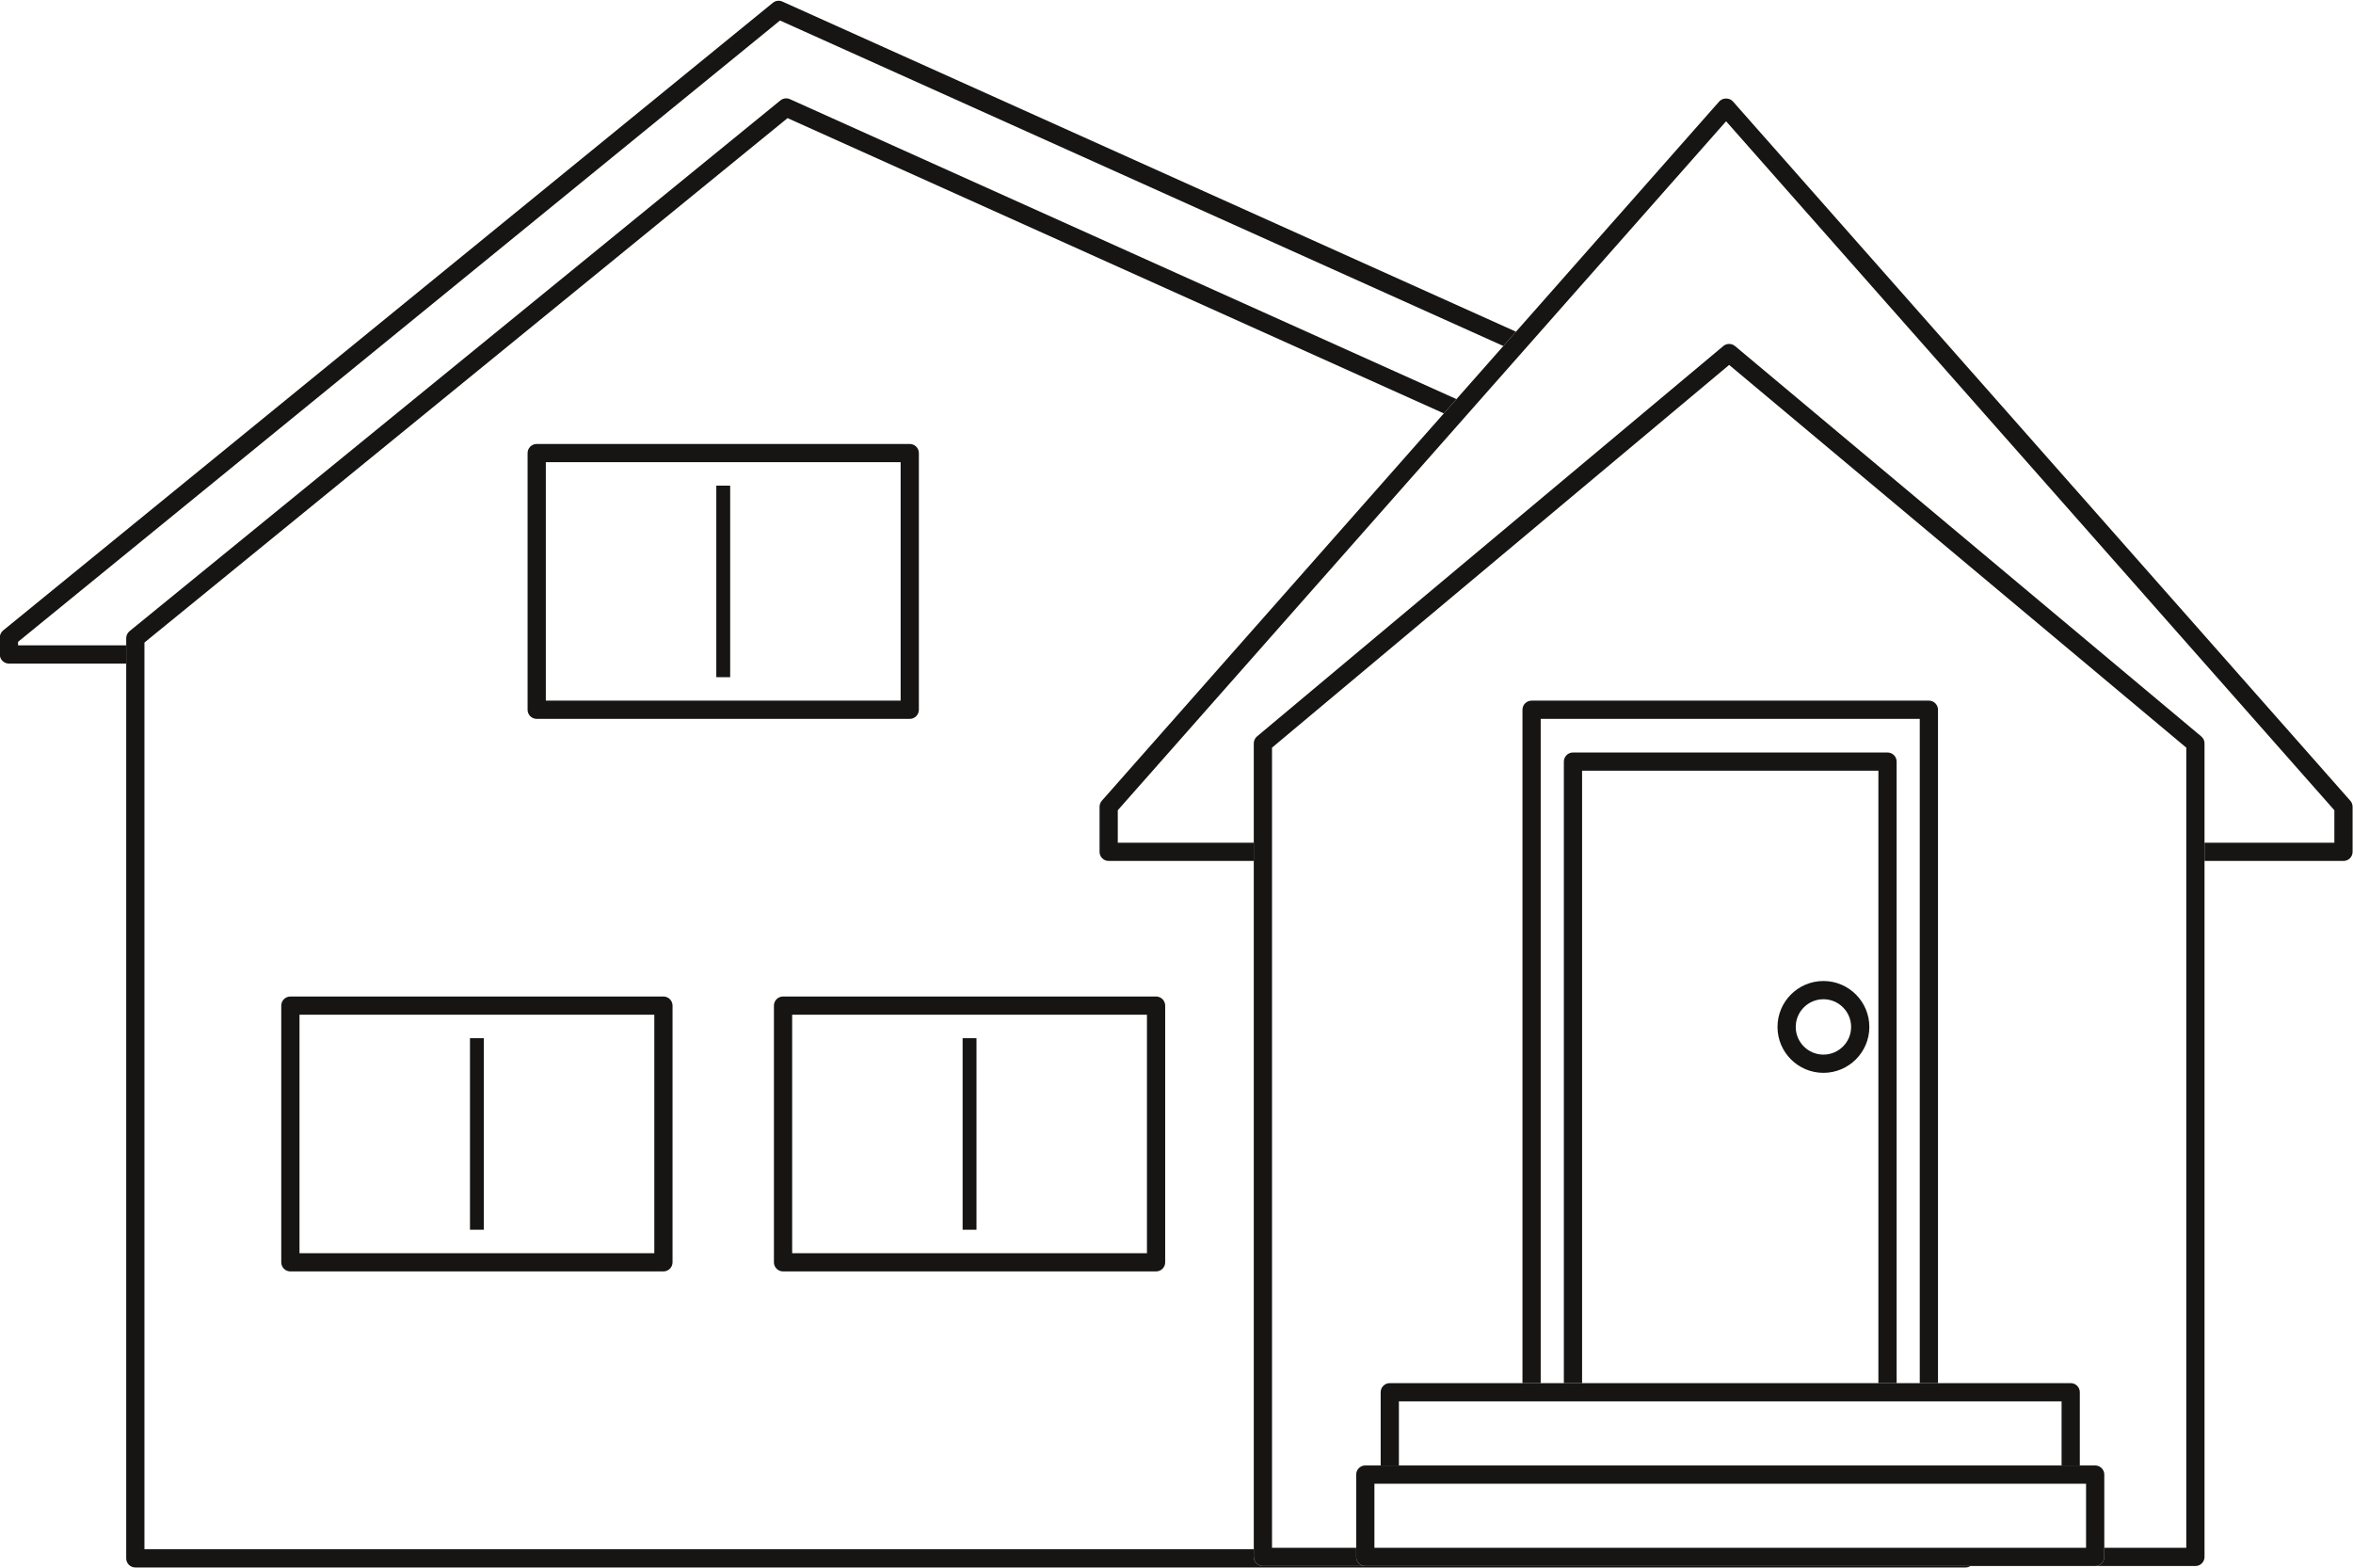
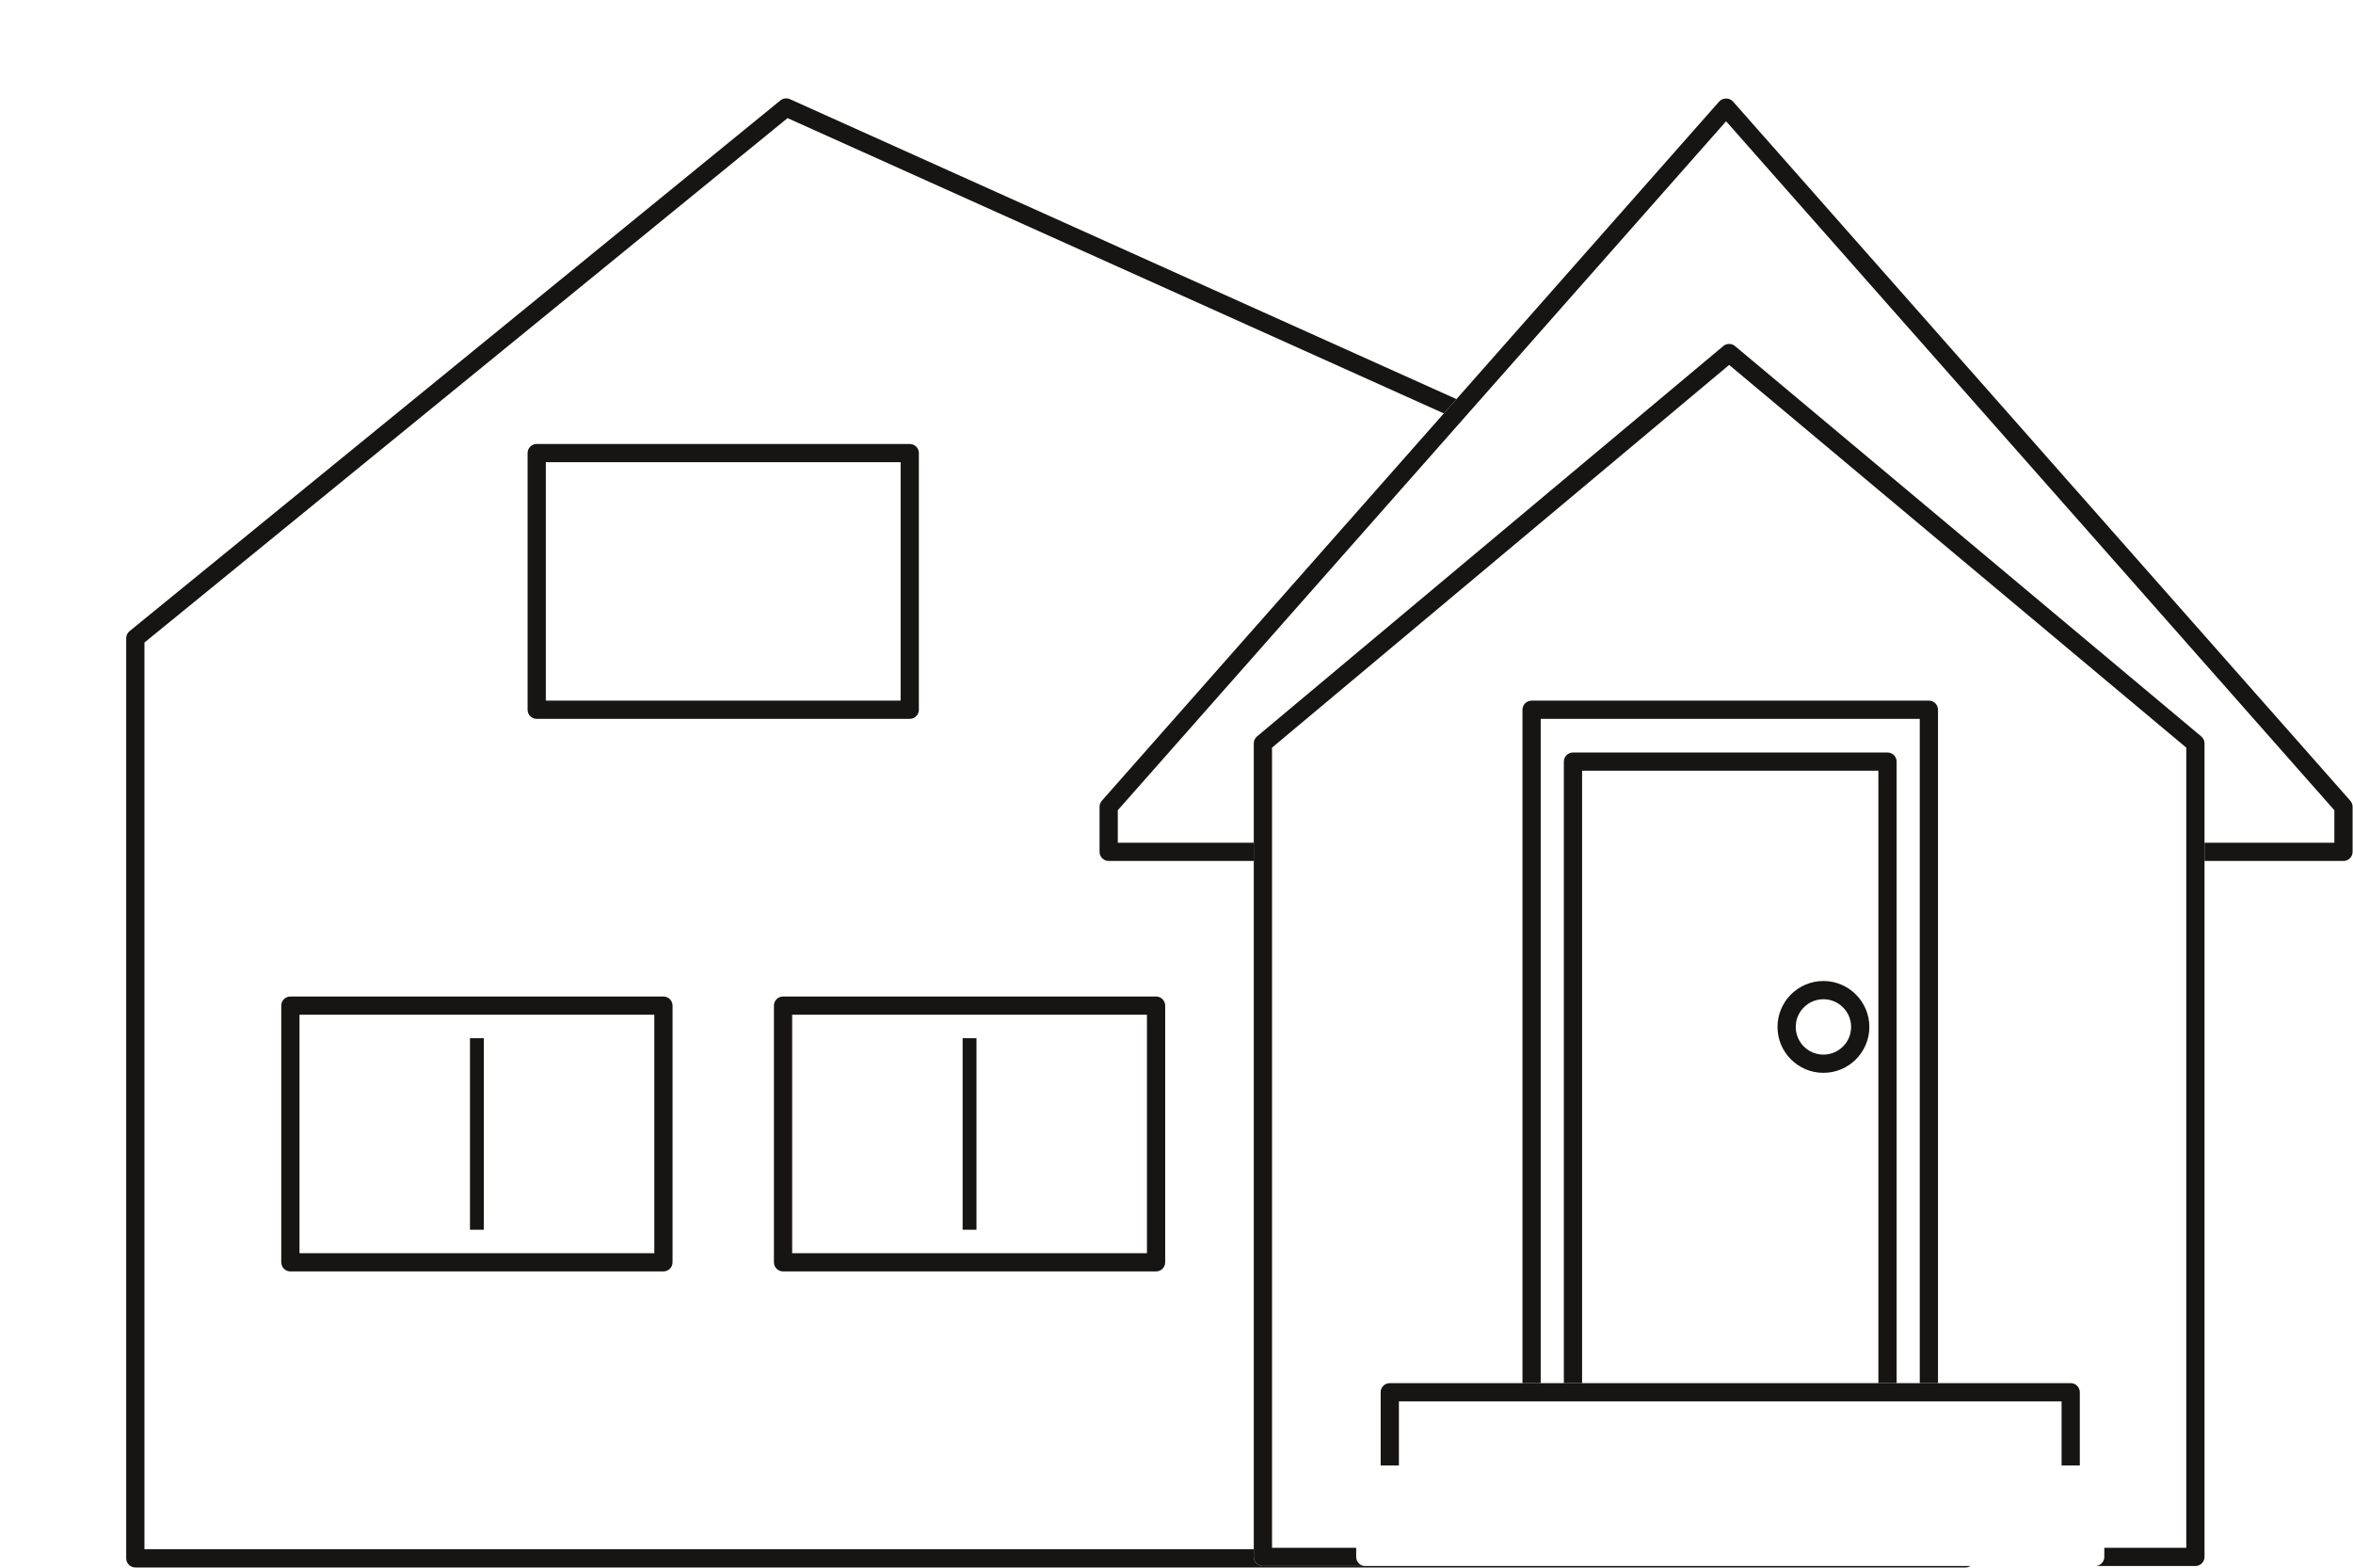
<svg xmlns="http://www.w3.org/2000/svg" height="257.9" preserveAspectRatio="xMidYMid meet" version="1.0" viewBox="19.1 83.6 387.1 257.9" width="387.1" zoomAndPan="magnify">
  <g fill="#161514" id="change1_1">
-     <path d="M 39.863 189.77 L 22.07 189.77 L 22.07 189.191 L 147.418 86.973 L 266.422 140.523 L 268.5 138.168 L 147.805 83.855 C 147.289 83.621 146.684 83.703 146.242 84.062 L 19.621 187.316 C 19.273 187.602 19.07 188.027 19.07 188.48 L 19.07 191.27 C 19.07 192.098 19.738 192.77 20.57 192.77 L 39.863 192.77 L 39.863 189.77" fill="inherit" />
    <path d="M 226.863 341.238 C 226.035 341.238 225.363 340.566 225.363 339.738 L 225.363 338.477 L 42.863 338.477 L 42.863 189.309 L 148.664 103.031 L 256.629 151.613 L 258.707 149.262 L 149.051 99.914 C 148.531 99.684 147.926 99.762 147.484 100.121 L 40.414 187.434 C 40.066 187.719 39.863 188.145 39.863 188.594 L 39.863 339.977 C 39.863 340.805 40.535 341.477 41.363 341.477 L 342.465 341.477 C 342.762 341.477 343.035 341.387 343.266 341.238 L 226.863 341.238" fill="inherit" />
    <path d="M 405.758 215.336 L 304.191 100.289 C 303.621 99.645 302.512 99.645 301.941 100.289 L 268.5 138.168 L 266.422 140.523 L 258.707 149.262 L 256.629 151.613 L 200.367 215.336 C 200.129 215.609 199.992 215.965 199.992 216.328 L 199.992 223.742 C 199.992 224.57 200.664 225.242 201.492 225.242 L 225.363 225.242 L 225.363 222.242 L 202.992 222.242 L 202.992 216.898 L 303.066 103.551 L 403.133 216.898 L 403.133 222.242 L 381.773 222.242 L 381.773 225.242 L 404.633 225.242 C 405.461 225.242 406.133 224.57 406.133 223.742 L 406.133 216.328 C 406.133 215.965 405.996 215.609 405.758 215.336" fill="inherit" />
    <path d="M 381.773 222.242 L 381.773 205.898 C 381.773 205.457 381.578 205.035 381.234 204.75 L 304.531 140.531 C 303.977 140.066 303.164 140.066 302.605 140.531 L 225.898 204.75 C 225.559 205.035 225.363 205.457 225.363 205.898 L 225.363 339.738 C 225.363 340.566 226.035 341.238 226.863 341.238 L 243.711 341.238 C 242.883 341.238 242.211 340.566 242.211 339.738 L 242.211 338.238 L 228.363 338.238 L 228.363 206.602 L 303.57 143.637 L 378.773 206.602 L 378.773 338.238 L 365.285 338.238 L 365.285 339.738 C 365.285 340.566 364.613 341.238 363.785 341.238 L 380.273 341.238 C 381.102 341.238 381.773 340.566 381.773 339.738 L 381.773 222.242" fill="inherit" />
    <path d="M 272.566 311.148 L 272.566 201.867 L 334.926 201.867 L 334.926 311.148 L 337.926 311.148 L 337.926 200.367 C 337.926 199.539 337.254 198.867 336.426 198.867 L 271.066 198.867 C 270.238 198.867 269.566 199.539 269.566 200.367 L 269.566 311.148 L 272.566 311.148" fill="inherit" />
    <path d="M 331.121 208.898 C 331.121 208.07 330.449 207.398 329.621 207.398 L 277.875 207.398 C 277.047 207.398 276.375 208.07 276.375 208.898 L 276.375 311.148 L 279.375 311.148 L 279.375 210.398 L 328.121 210.398 L 328.121 311.148 L 331.121 311.148 L 331.121 208.898" fill="inherit" />
    <path d="M 319.078 257.102 C 316.566 257.102 314.523 255.059 314.523 252.551 C 314.523 250.035 316.566 247.992 319.078 247.992 C 321.59 247.992 323.633 250.035 323.633 252.551 C 323.633 255.059 321.59 257.102 319.078 257.102 Z M 319.078 244.992 C 314.91 244.992 311.523 248.383 311.523 252.551 C 311.523 256.715 314.91 260.102 319.078 260.102 C 323.242 260.102 326.633 256.715 326.633 252.551 C 326.633 248.383 323.242 244.992 319.078 244.992" fill="inherit" />
    <path d="M 359.758 311.148 L 247.738 311.148 C 246.91 311.148 246.238 311.82 246.238 312.648 L 246.238 324.695 L 249.238 324.695 L 249.238 314.148 L 358.258 314.148 L 358.258 324.695 L 361.258 324.695 L 361.258 312.648 C 361.258 311.82 360.586 311.148 359.758 311.148" fill="inherit" />
-     <path d="M 245.211 338.238 L 245.211 327.695 L 362.285 327.695 L 362.285 338.238 Z M 365.285 339.738 L 365.285 326.195 C 365.285 325.367 364.613 324.695 363.785 324.695 L 243.711 324.695 C 242.883 324.695 242.211 325.367 242.211 326.195 L 242.211 339.738 C 242.211 340.566 242.883 341.238 243.711 341.238 L 363.785 341.238 C 364.613 341.238 365.285 340.566 365.285 339.738" fill="inherit" />
    <path d="M 126.742 289.77 L 68.371 289.77 L 68.371 250.543 L 126.742 250.543 Z M 128.242 247.543 L 66.871 247.543 C 66.043 247.543 65.371 248.215 65.371 249.043 L 65.371 291.27 C 65.371 292.102 66.043 292.77 66.871 292.77 L 128.242 292.77 C 129.07 292.77 129.742 292.102 129.742 291.27 L 129.742 249.043 C 129.742 248.215 129.07 247.543 128.242 247.543" fill="inherit" />
    <path d="M 98.699 254.402 L 96.418 254.402 L 96.418 285.914 L 98.699 285.914 L 98.699 254.402" fill="inherit" />
    <path d="M 207.789 289.77 L 149.422 289.77 L 149.422 250.543 L 207.789 250.543 Z M 146.422 249.043 L 146.422 291.27 C 146.422 292.102 147.094 292.77 147.922 292.77 L 209.289 292.77 C 210.117 292.77 210.789 292.102 210.789 291.27 L 210.789 249.043 C 210.789 248.215 210.117 247.543 209.289 247.543 L 147.922 247.543 C 147.094 247.543 146.422 248.215 146.422 249.043" fill="inherit" />
    <path d="M 179.746 254.402 L 177.465 254.402 L 177.465 285.914 L 179.746 285.914 L 179.746 254.402" fill="inherit" />
    <path d="M 167.266 198.867 L 108.895 198.867 L 108.895 159.641 L 167.266 159.641 Z M 105.895 158.141 L 105.895 200.367 C 105.895 201.195 106.566 201.867 107.395 201.867 L 168.766 201.867 C 169.594 201.867 170.266 201.195 170.266 200.367 L 170.266 158.141 C 170.266 157.309 169.594 156.641 168.766 156.641 L 107.395 156.641 C 106.566 156.641 105.895 157.309 105.895 158.141" fill="inherit" />
-     <path d="M 136.941 195.008 L 139.223 195.008 L 139.223 163.496 L 136.941 163.496 L 136.941 195.008" fill="inherit" />
  </g>
</svg>